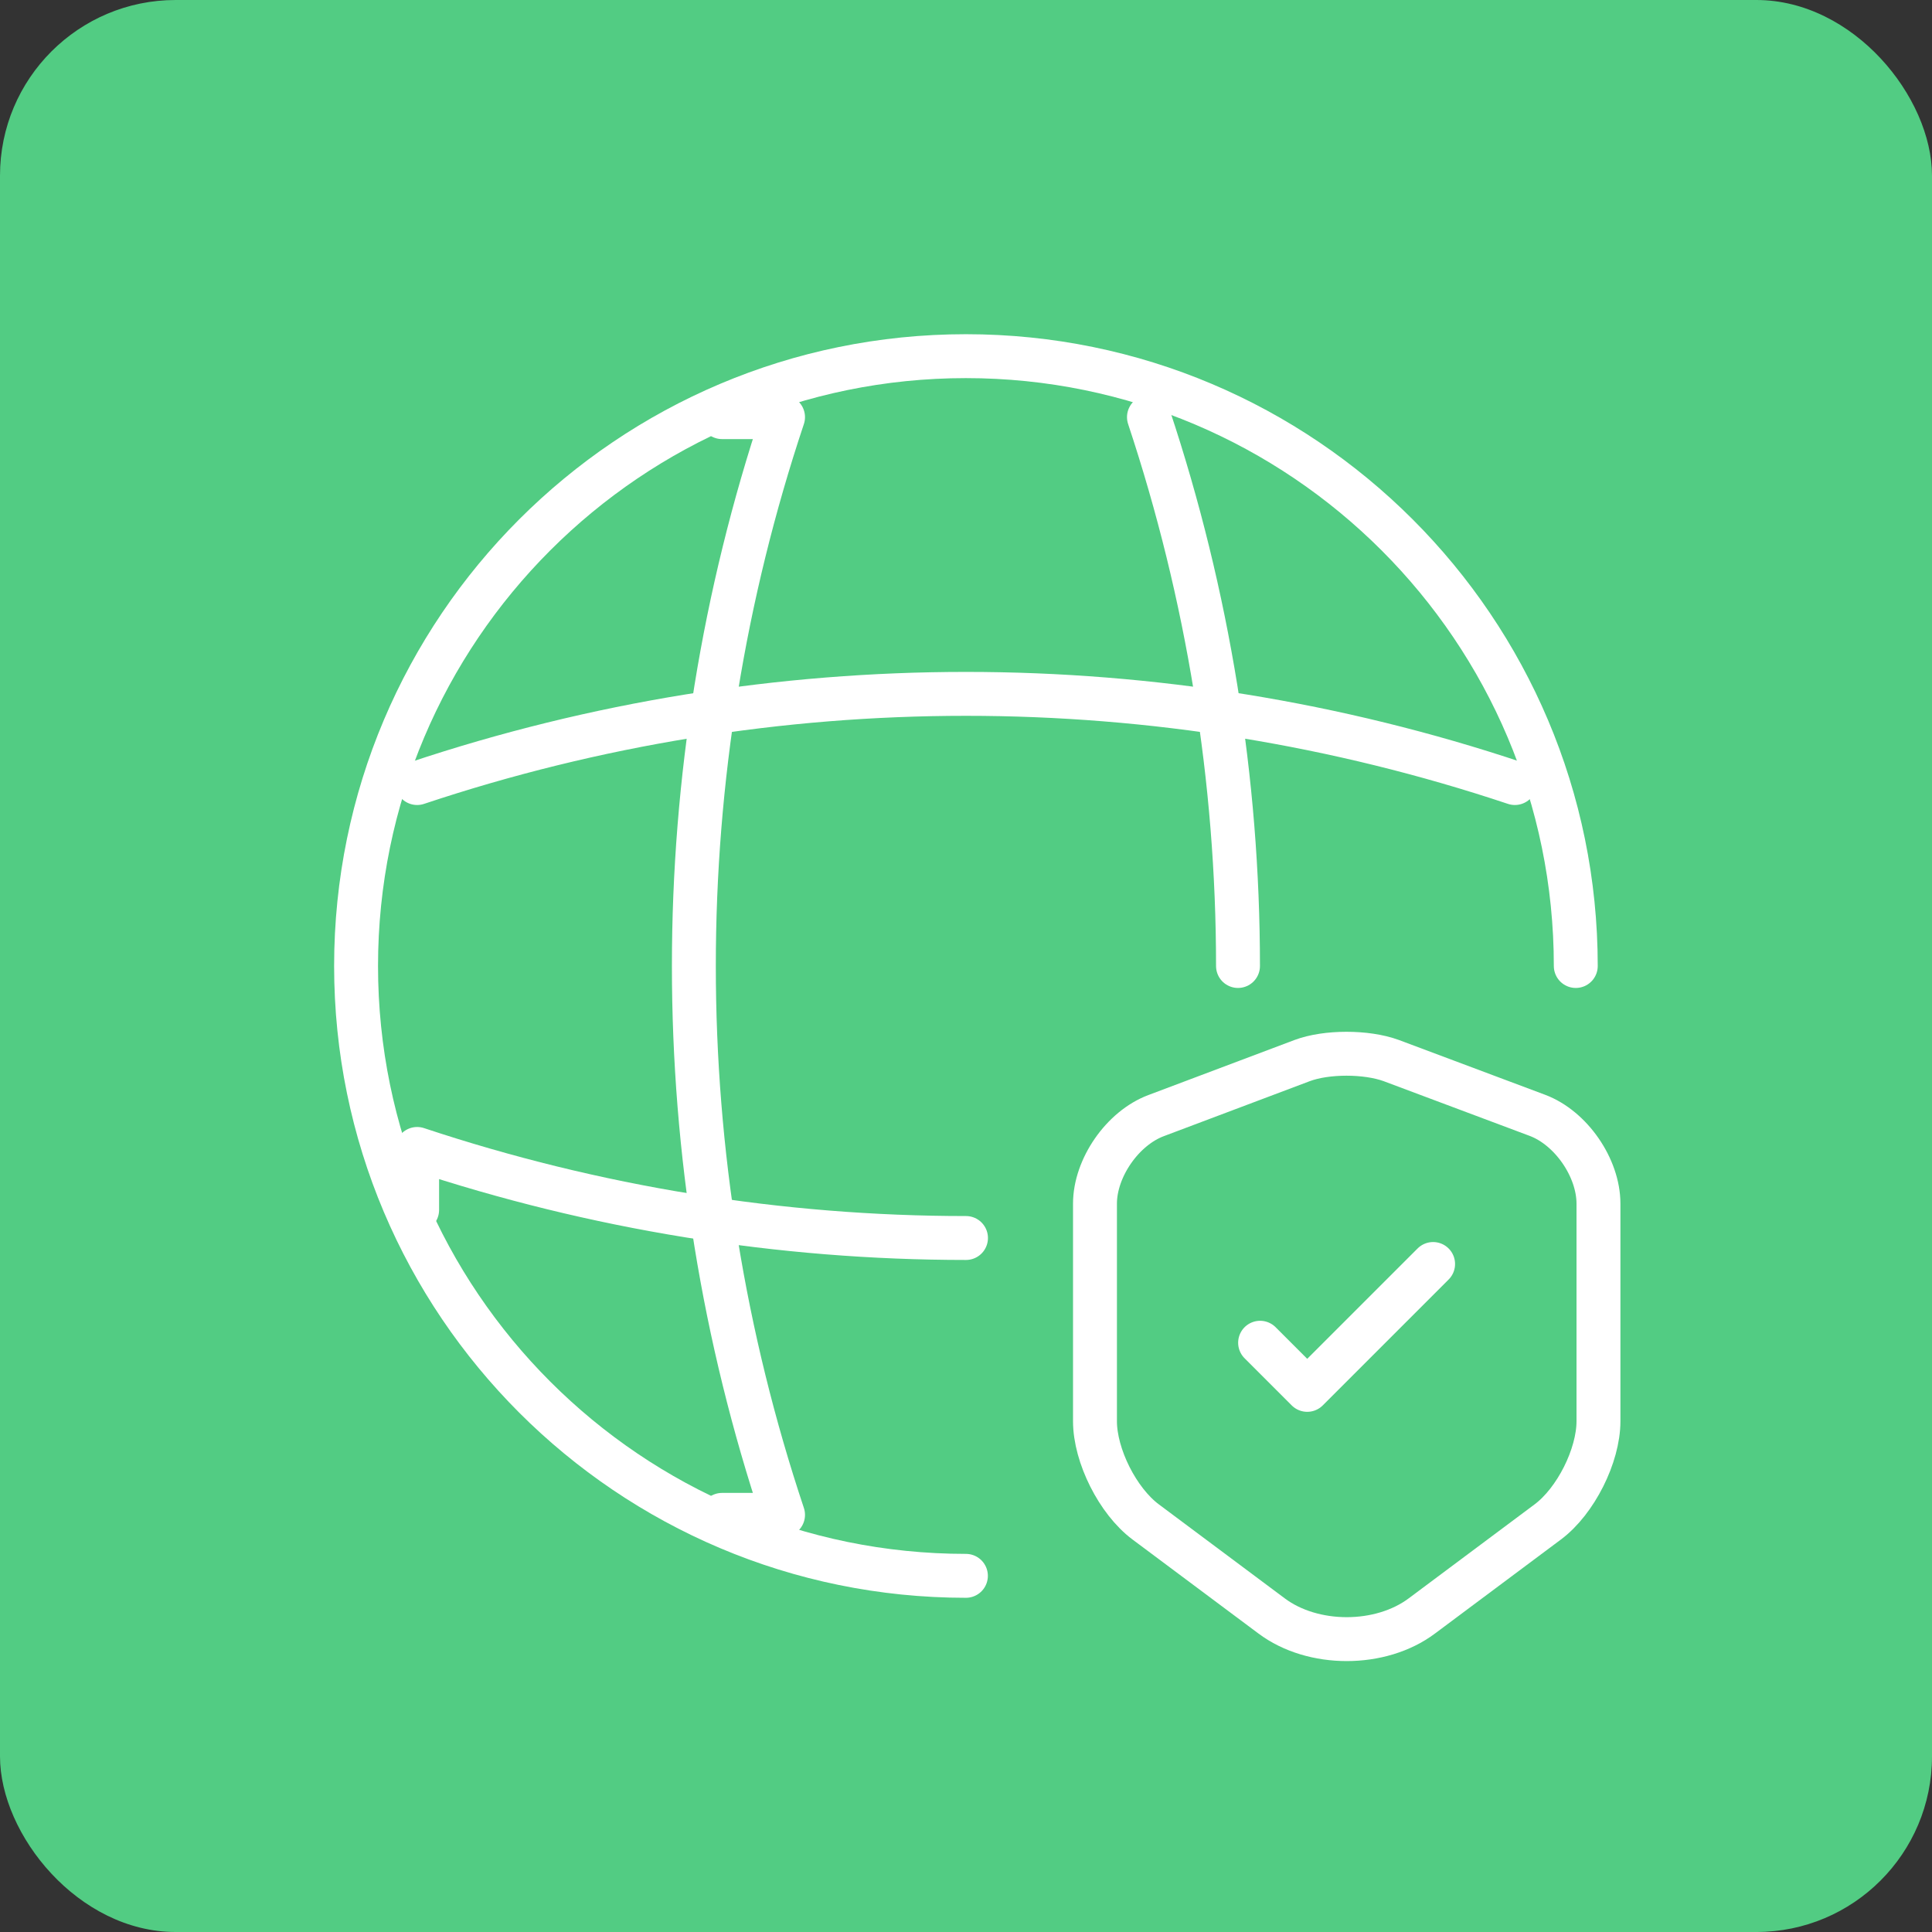
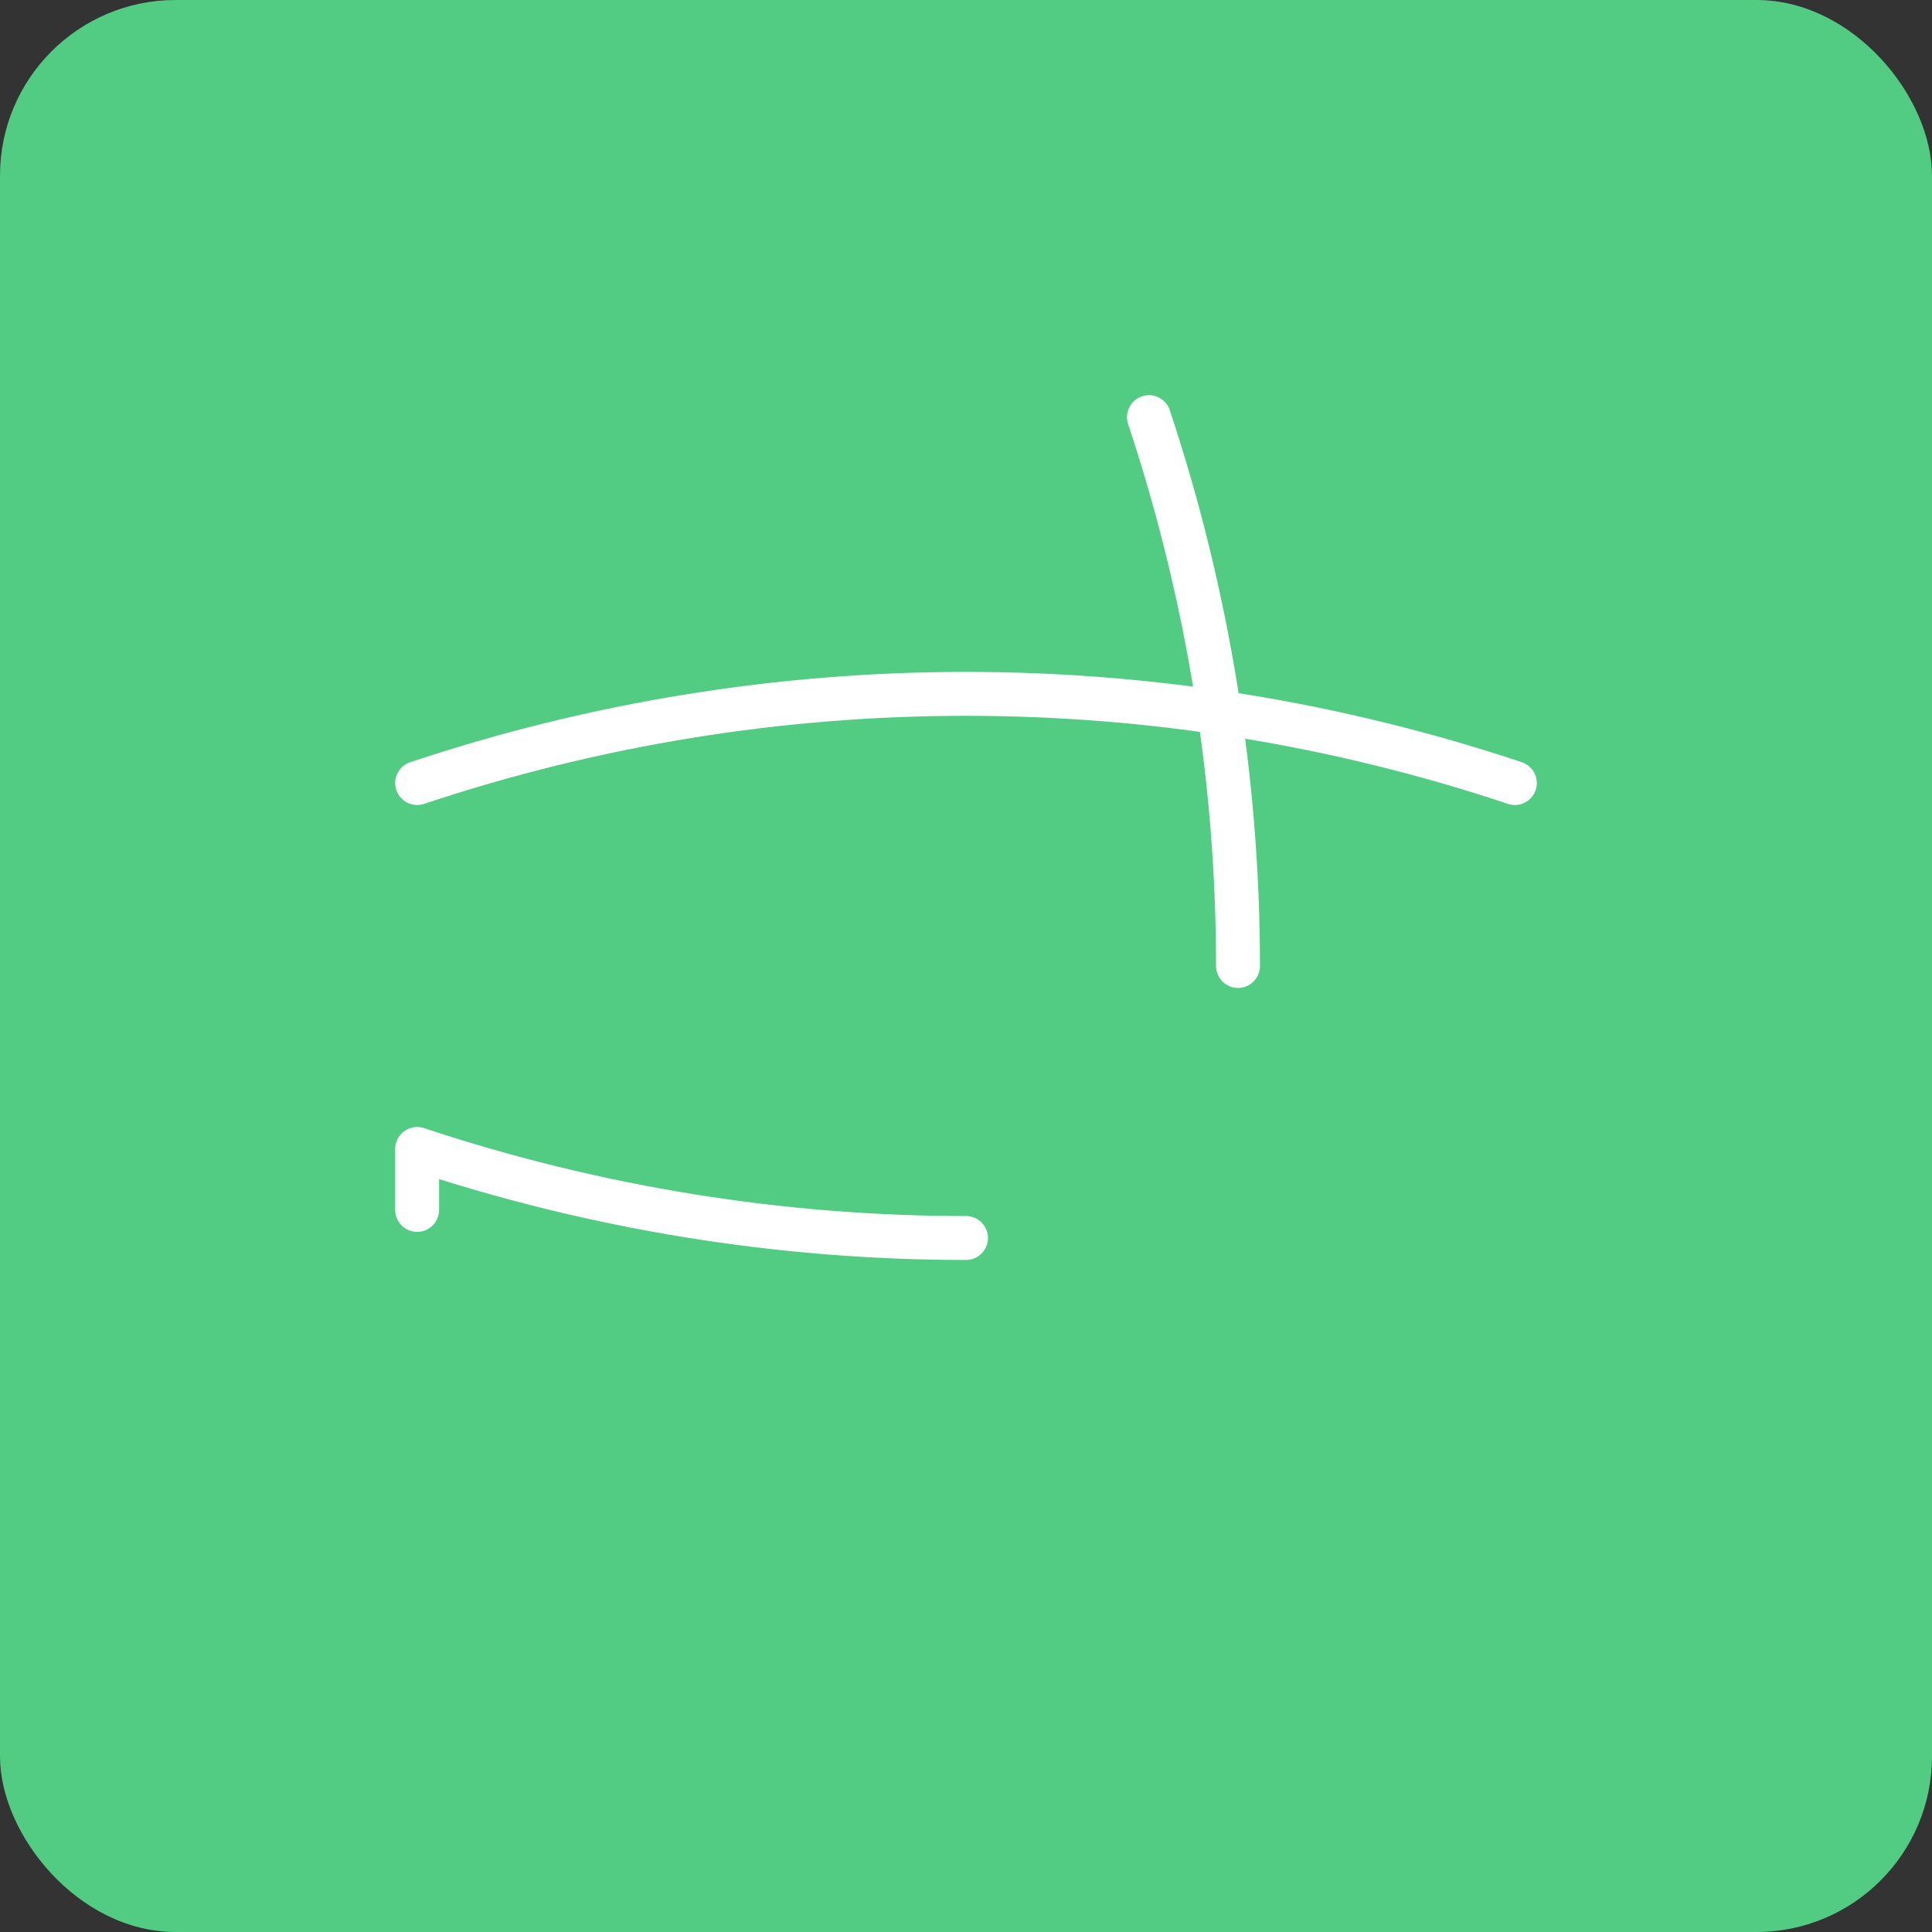
<svg xmlns="http://www.w3.org/2000/svg" width="66" height="66" viewBox="0 0 66 66" fill="none">
  <rect x="0" y="0" width="66" height="66" fill="#333333" stroke="none" />
  <rect width="66" height="66" rx="6" fill="#52CC83" />
-   <path d="M53.831 33C53.831 21.5 44.497 12.167 32.997 12.167C21.497 12.167 12.164 21.5 12.164 33C12.164 44.5 21.497 53.833 32.997 53.833" stroke="white" stroke-width="1.5" stroke-linecap="round" stroke-linejoin="round" />
-   <path d="M24.667 14.25H26.75C22.688 26.417 22.688 39.583 26.75 51.75H24.667" stroke="white" stroke-width="1.5" stroke-linecap="round" stroke-linejoin="round" />
  <path d="M39.25 14.25C41.271 20.333 42.292 26.667 42.292 33" stroke="white" stroke-width="1.5" stroke-linecap="round" stroke-linejoin="round" />
  <path d="M14.25 41.333V39.25C20.333 41.271 26.667 42.292 33 42.292" stroke="white" stroke-width="1.5" stroke-linecap="round" stroke-linejoin="round" />
  <path d="M14.25 26.75C26.417 22.688 39.583 22.688 51.75 26.75" stroke="white" stroke-width="1.5" stroke-linecap="round" stroke-linejoin="round" />
-   <path d="M44.486 36.23L39.496 38.11C38.346 38.54 37.406 39.9 37.406 41.12V48.55C37.406 49.73 38.186 51.28 39.136 51.99L43.436 55.2C44.846 56.26 47.166 56.26 48.576 55.2L52.876 51.99C53.826 51.28 54.606 49.73 54.606 48.55V41.12C54.606 39.89 53.666 38.53 52.516 38.1L47.526 36.23C46.676 35.92 45.316 35.92 44.486 36.23Z" stroke="white" stroke-width="1.5" stroke-linecap="round" stroke-linejoin="round" />
-   <path d="M43.047 45.87L44.657 47.48L48.957 43.18" stroke="white" stroke-width="1.5" stroke-linecap="round" stroke-linejoin="round" />
</svg>